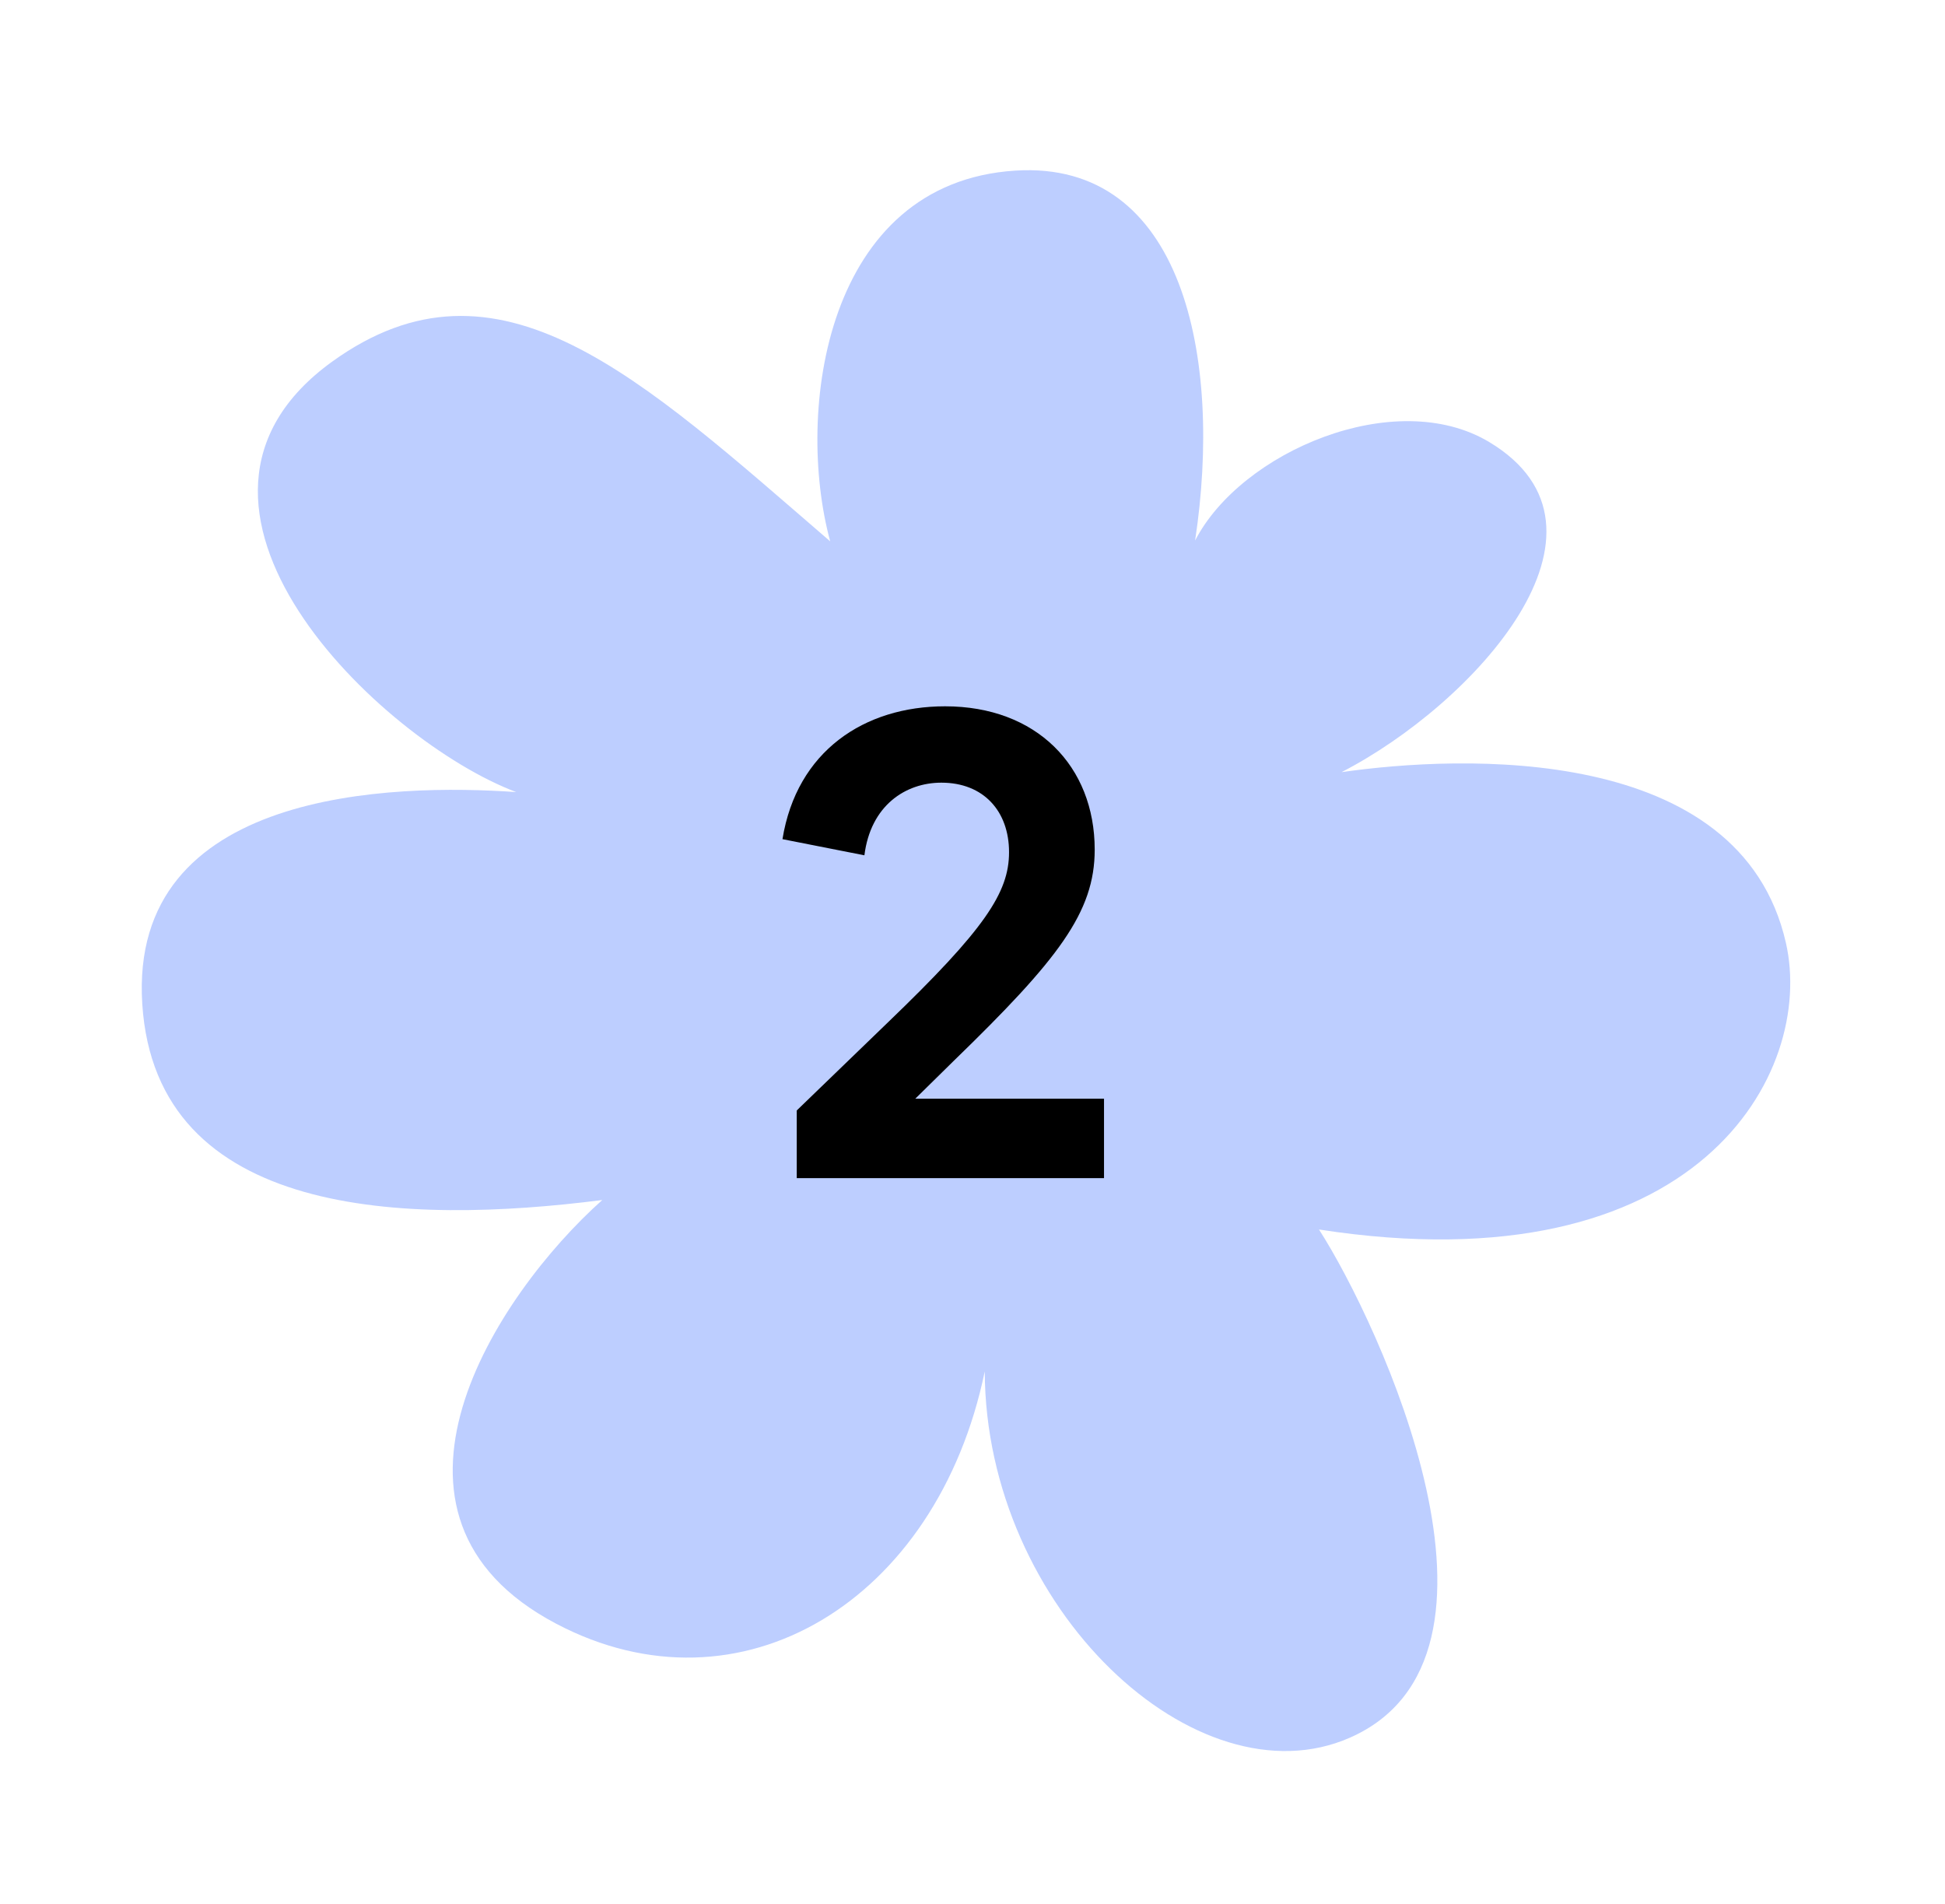
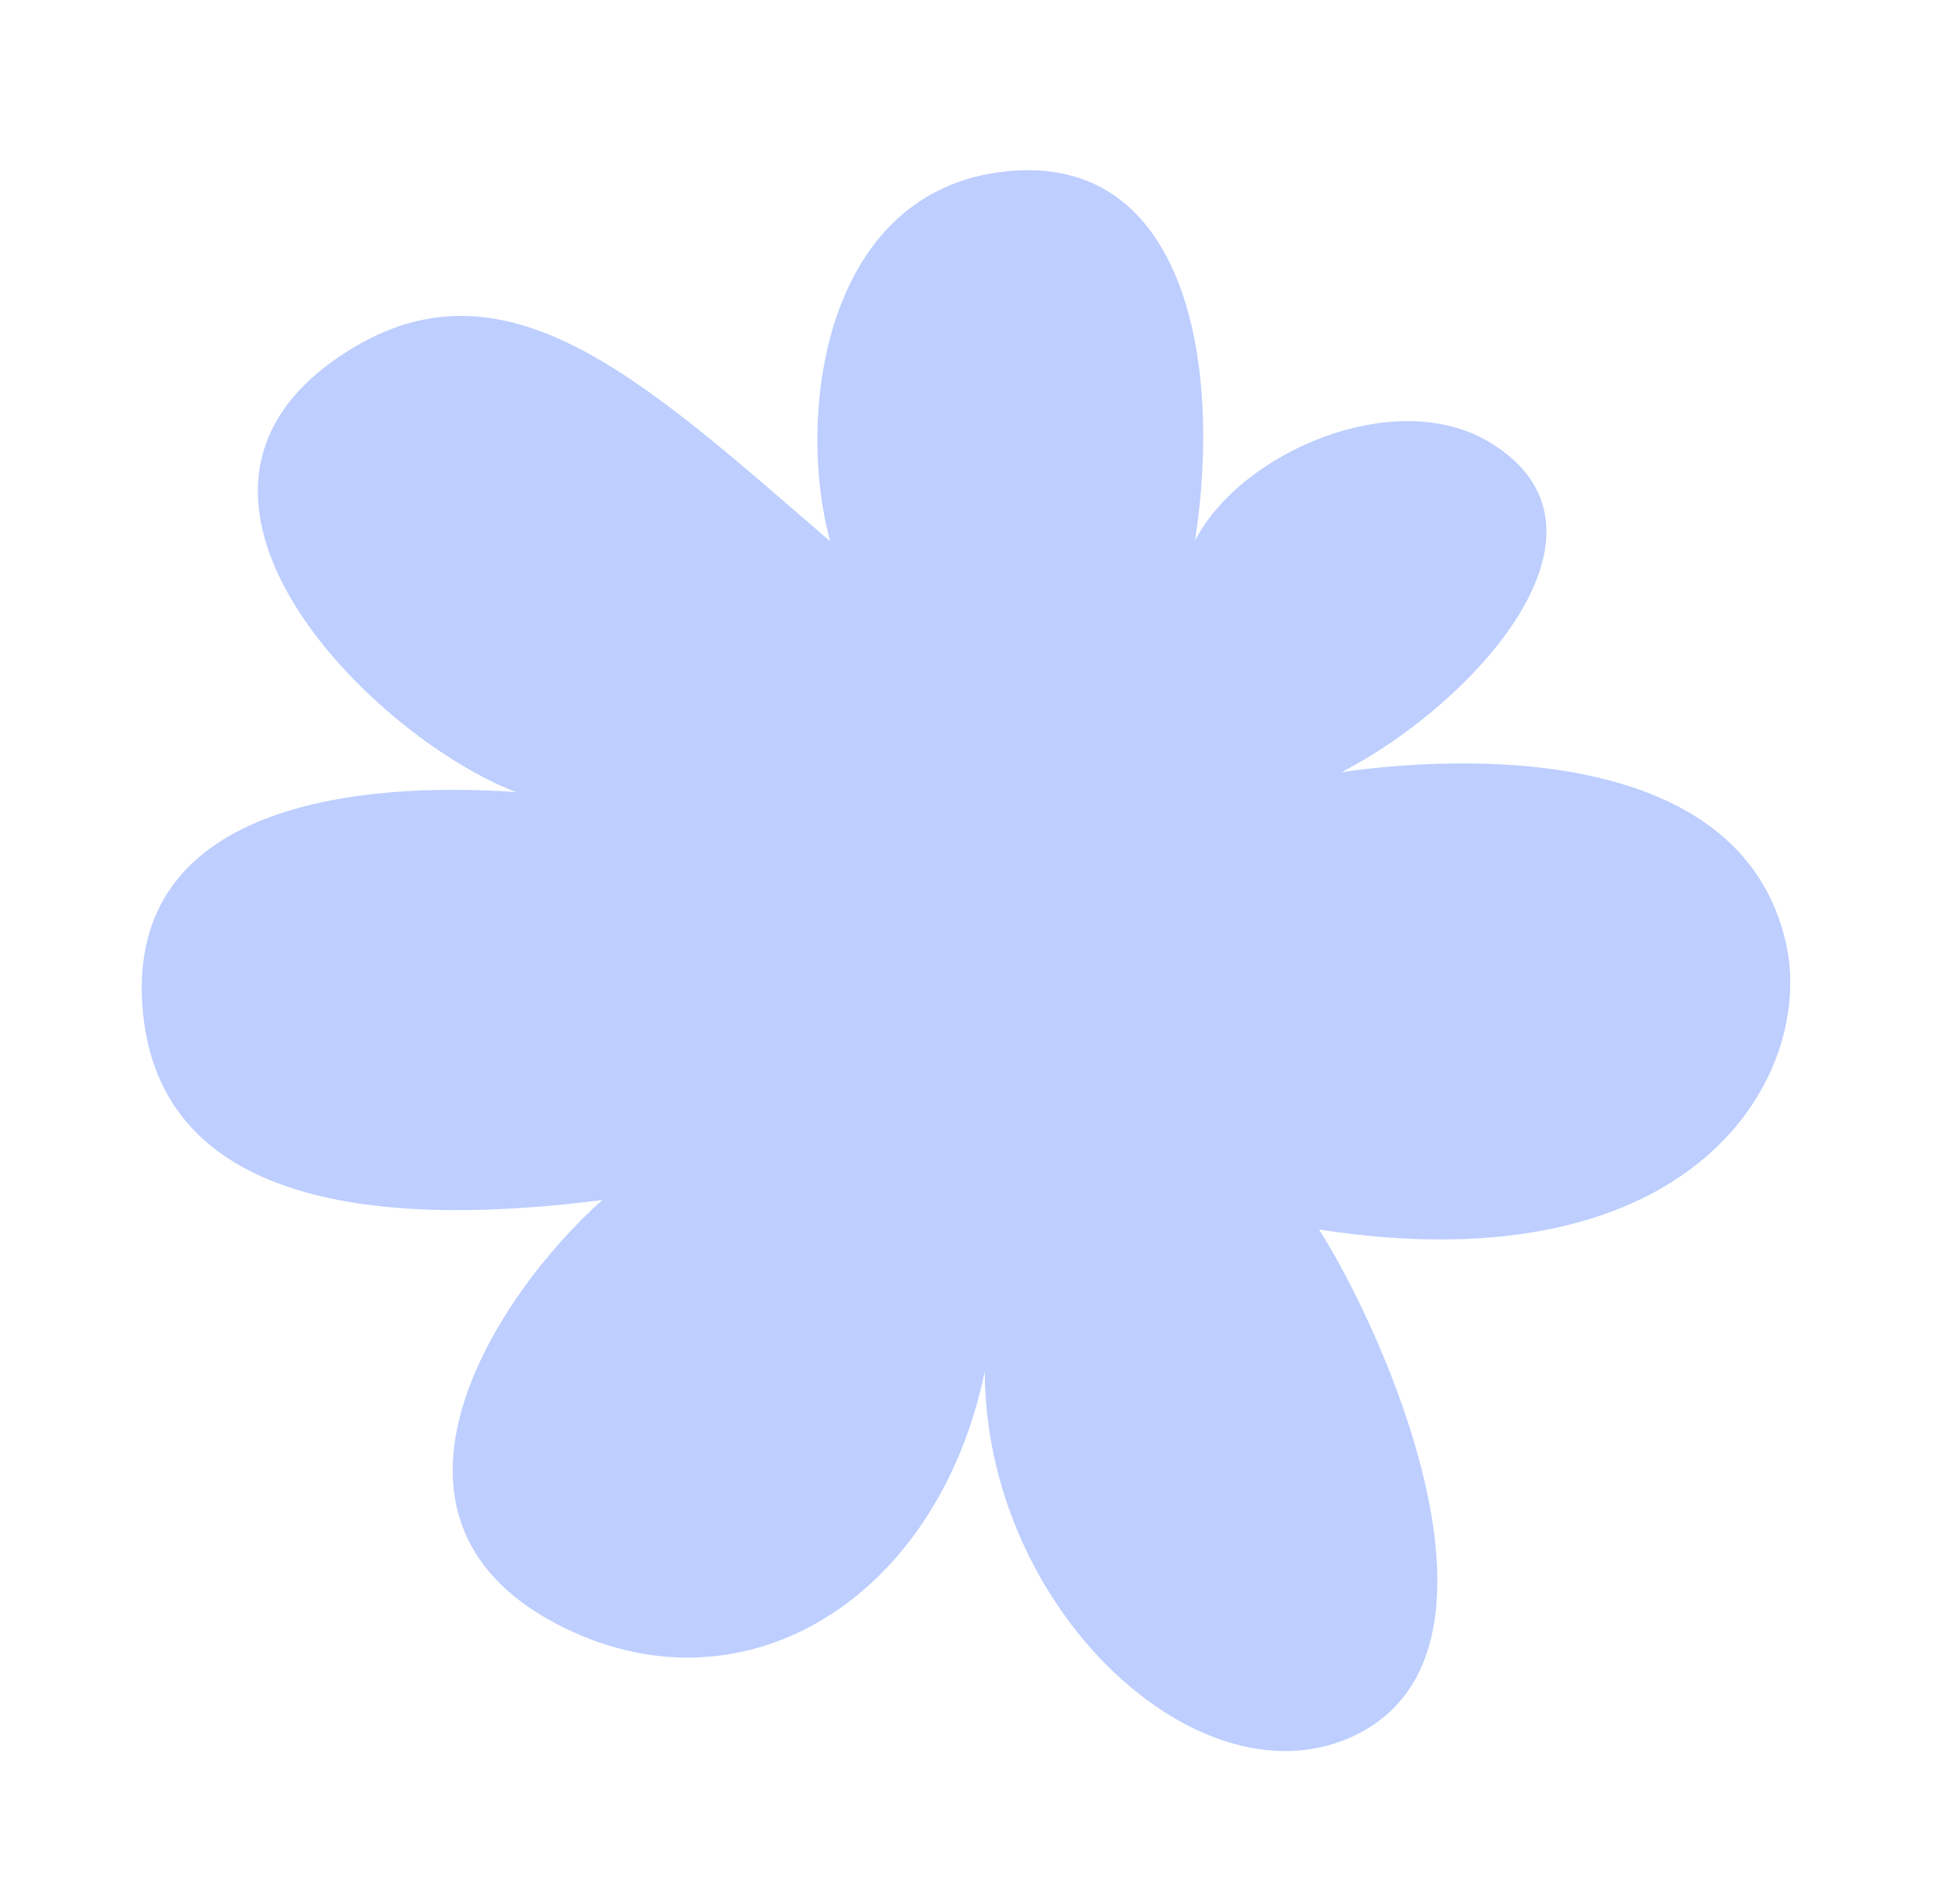
<svg xmlns="http://www.w3.org/2000/svg" width="94" height="92" viewBox="0 0 94 92" fill="none">
  <path d="M49.076 8.244C39.894 8.821 38.412 19.862 40.122 26.159C30.924 18.23 24.078 11.684 16.052 17.476C6.481 24.382 18.347 35.789 24.948 38.276C18.975 37.858 6.21 38.146 6.876 48.516C7.542 58.886 19.651 59.198 29.107 57.989C23.954 62.587 16.992 73.255 26.88 78.463C35.763 83.142 45.288 77.398 47.592 66.272C47.632 77.745 57.859 87.22 65.242 83.969C74.135 80.053 66.675 63.969 63.745 59.413C82.086 62.255 87.735 51.836 86.312 45.565C84.116 35.89 70.579 36.484 64.835 37.313C71.21 34.03 78.979 25.564 71.971 21.36C67.436 18.64 59.973 21.823 57.758 26.121C59.1 17.294 57.183 7.734 49.076 8.244Z" fill="#BDCEFF" />
-   <path d="M53.356 53.091H44.236L46.096 51.261C51.136 46.371 52.906 44.091 52.906 41.061C52.906 37.011 50.086 34.131 45.676 34.131C41.776 34.131 38.506 36.291 37.816 40.551L41.776 41.331C42.076 38.931 43.756 37.821 45.496 37.821C47.536 37.821 48.766 39.201 48.766 41.181C48.766 43.131 47.596 44.901 42.916 49.401L38.506 53.661V56.931H53.356V53.091Z" fill="black" />
</svg>